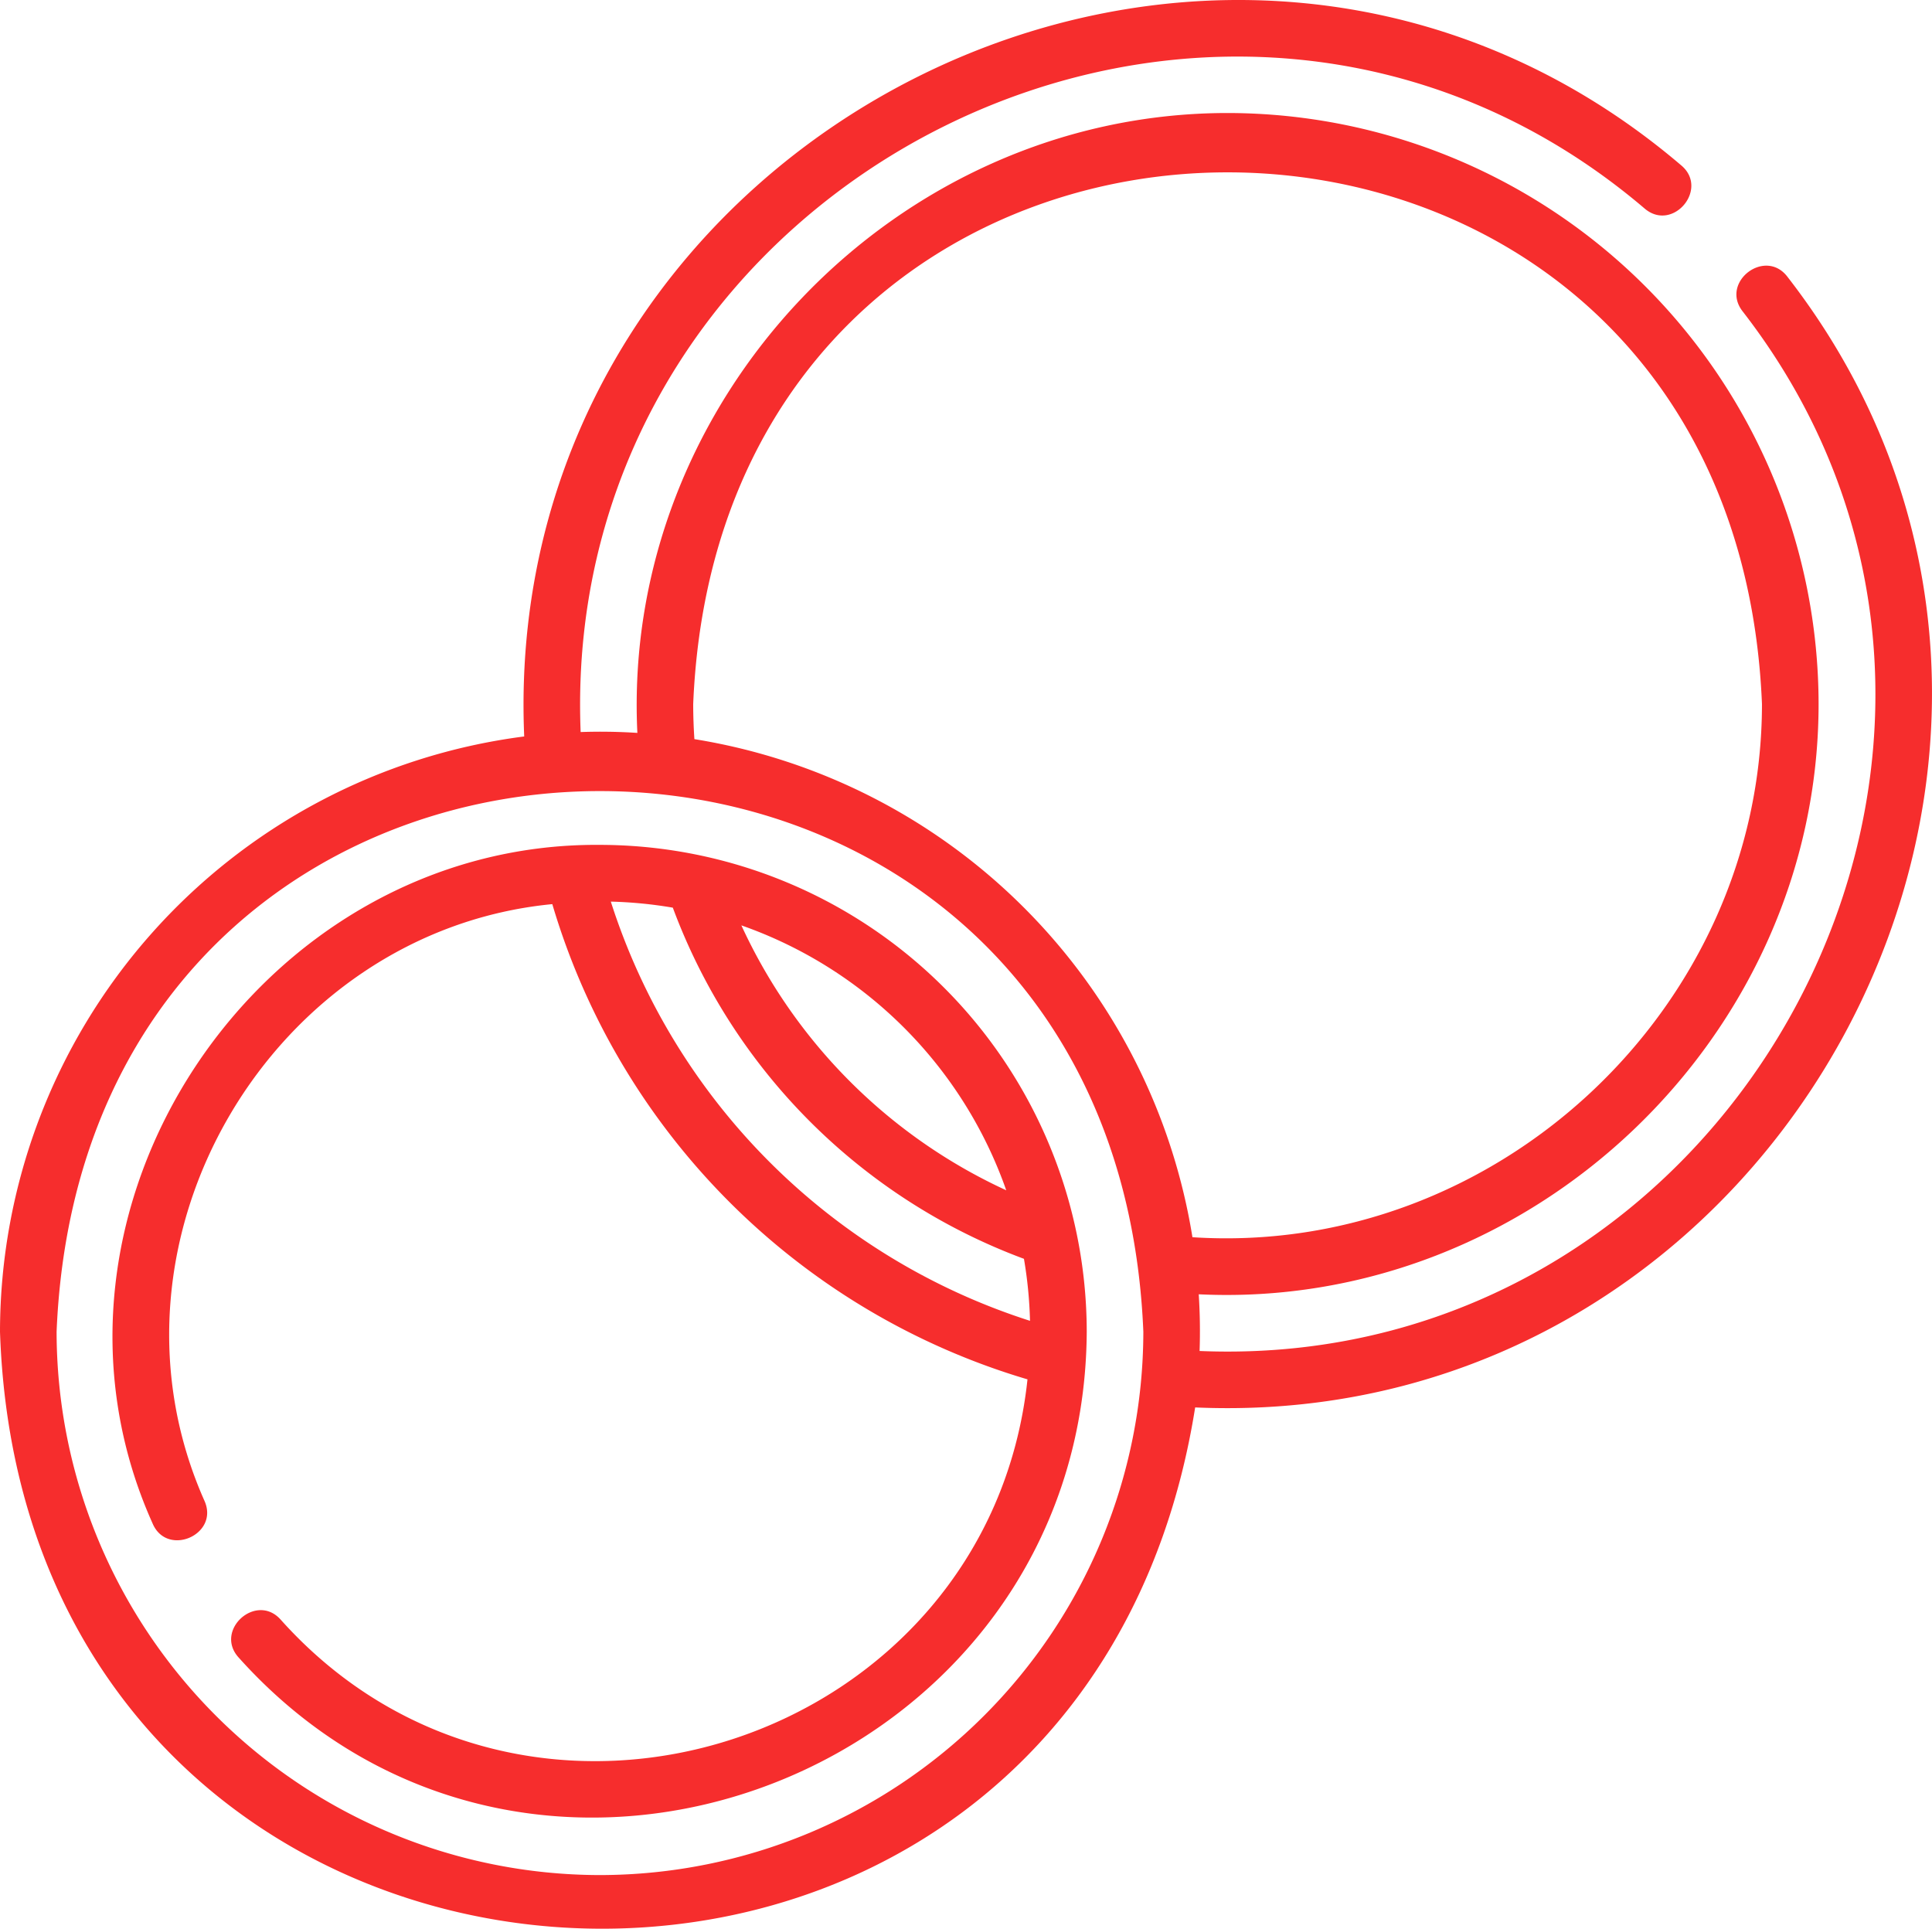
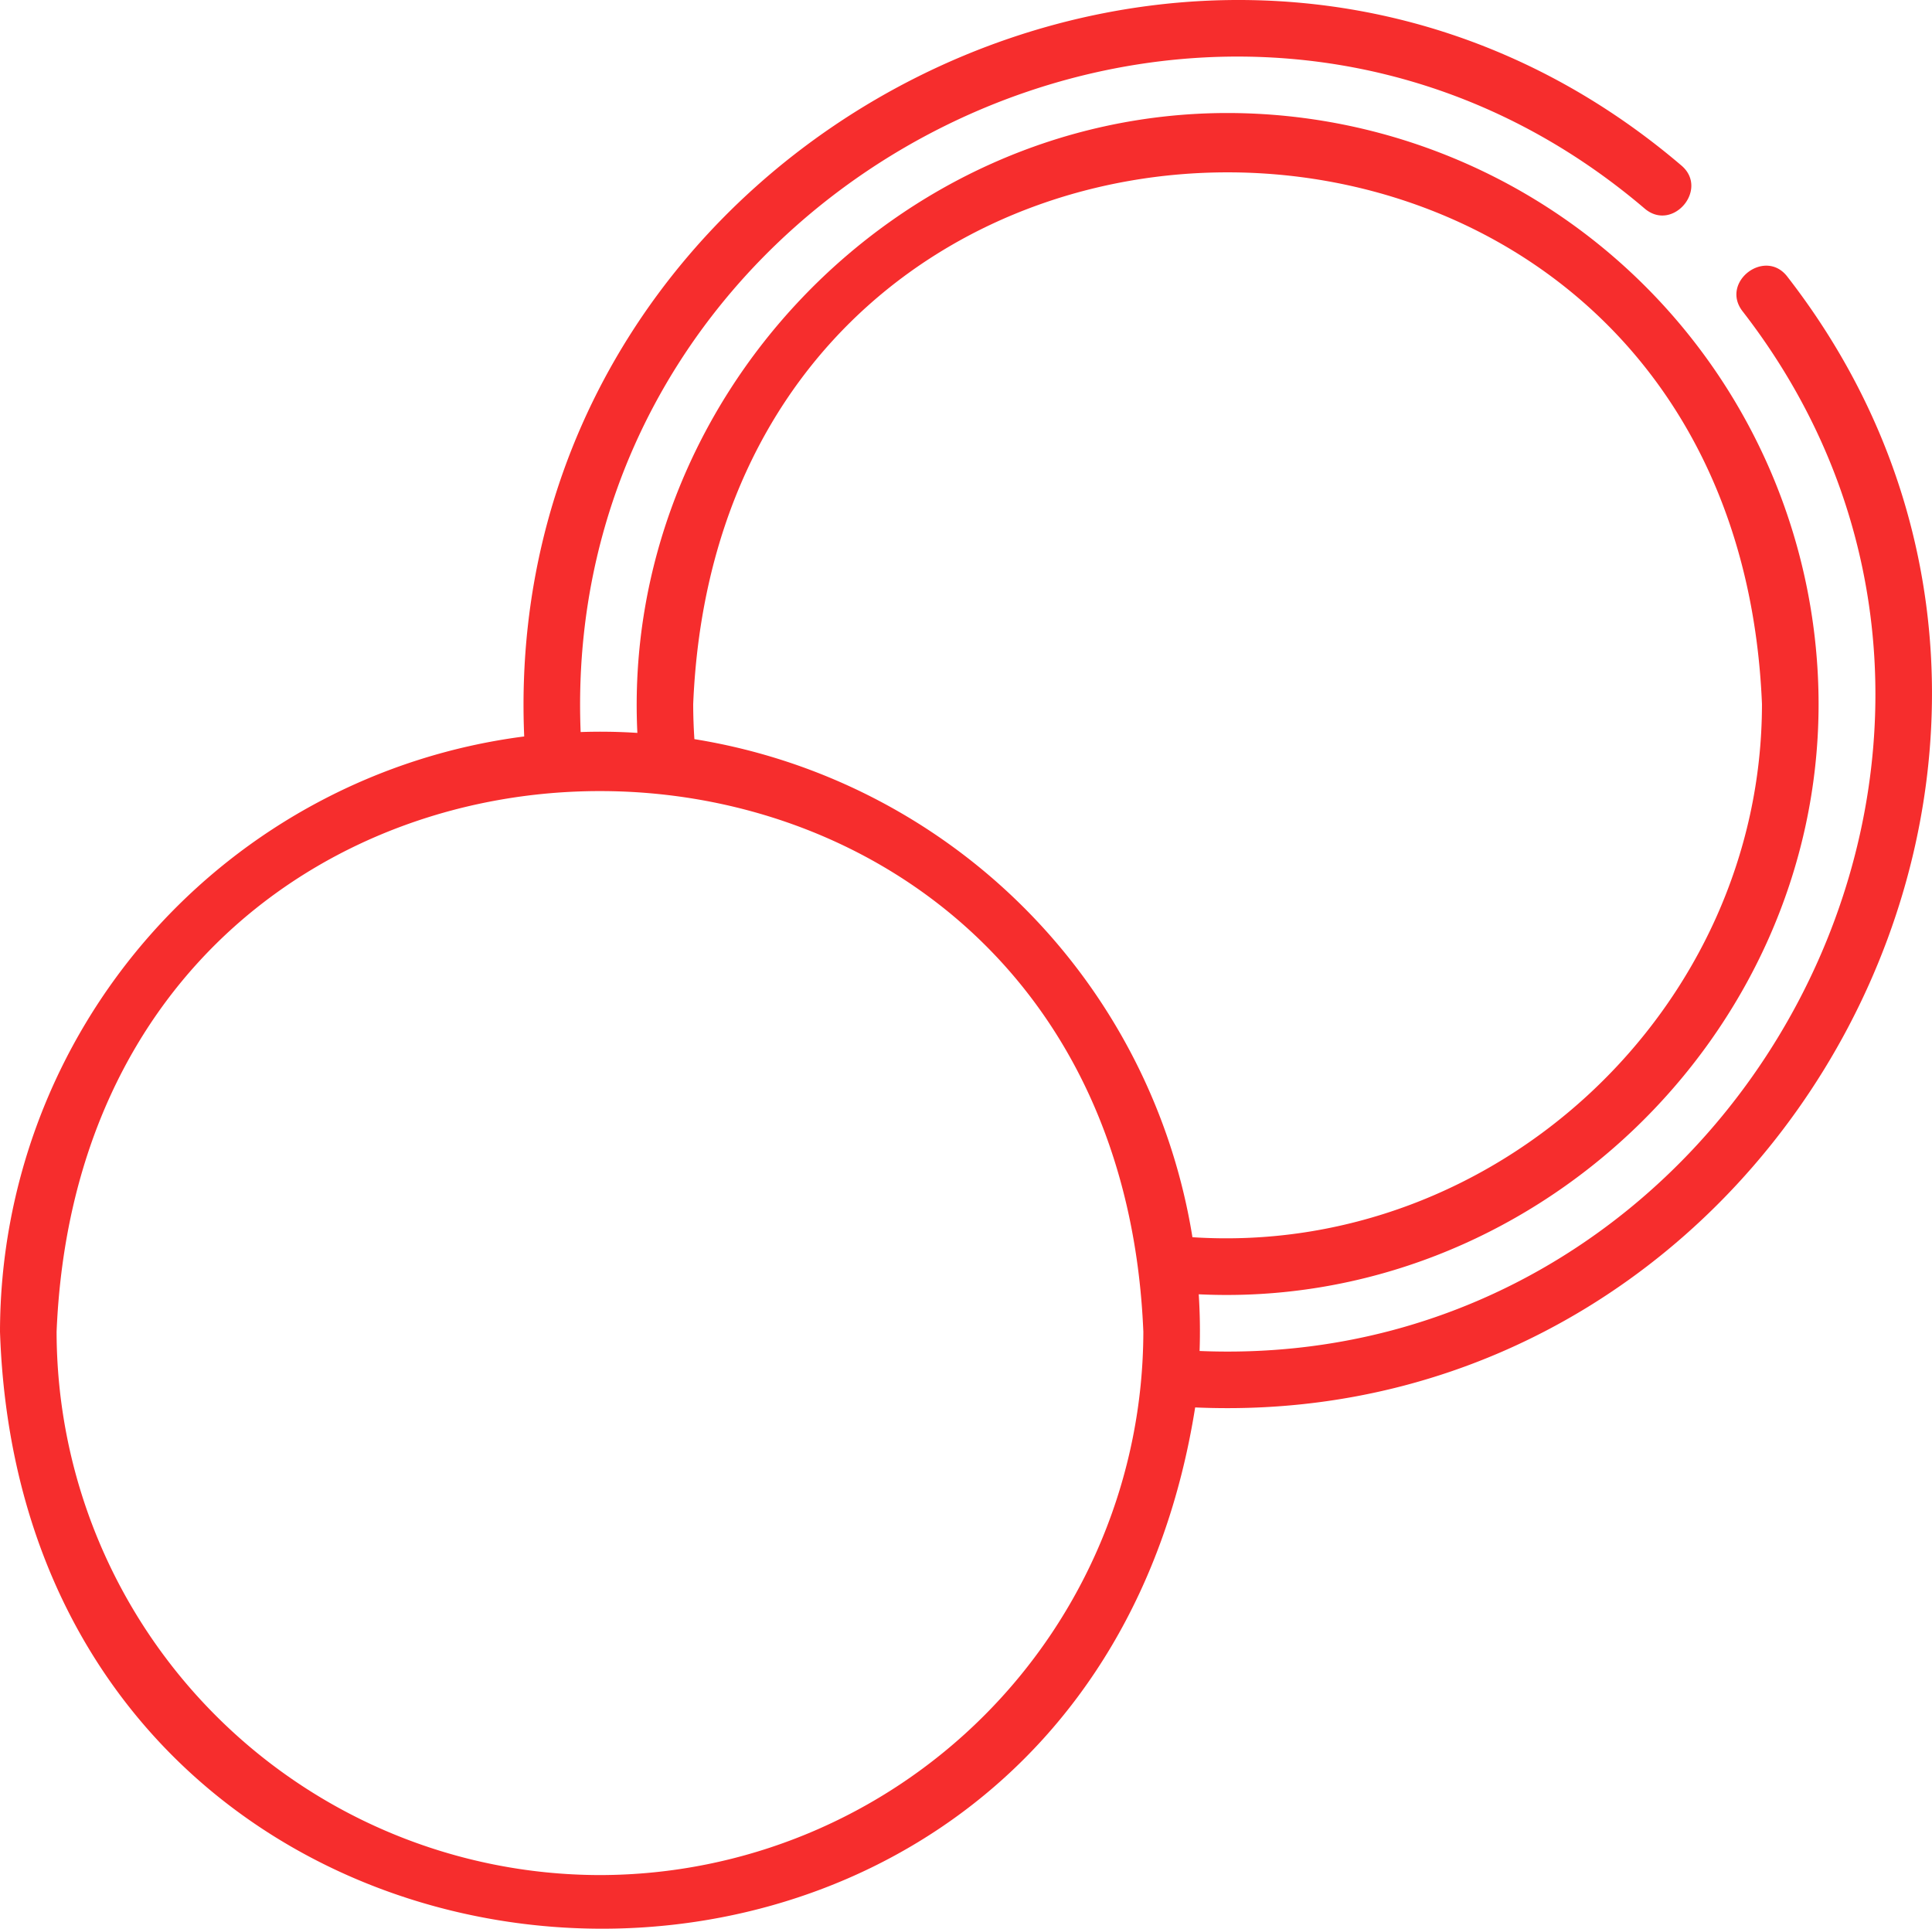
<svg xmlns="http://www.w3.org/2000/svg" width="354.793" height="354.173" viewBox="0 0 354.793 354.173">
  <g id="rings_1_" data-name="rings (1)" transform="translate(0 -0.447)">
    <path id="Path_463" data-name="Path 463" d="M328.233,51.256c-4.081-5.337-12.337.974-8.257,6.312,61.3,78.941-.5,195.124-99.683,190.963q.181-5.208-.157-10.411c61.022,2.953,113.83-47.266,113.83-108.4A108.65,108.65,0,0,0,225.439,21.2c-61.123,0-111.348,52.8-108.393,113.831q-5.206-.339-10.416-.157C102.535,32.842,223.87-27.845,302.056,38.77c5.136,4.332,11.836-3.613,6.7-7.945C223.6-41.761,91.523,24.676,96.265,135.683A110.342,110.342,0,0,0,0,244.984c4.626,137.9,197.995,149.241,219.48,13.912,108,4.778,175.5-121.7,108.753-207.64ZM127.3,129.723c5.4-130.2,190.9-130.137,196.268,0,0,55.909-48.839,101.542-104.588,97.917a110.443,110.443,0,0,0-91.462-91.464c-.139-2.147-.219-4.3-.219-6.453ZM110.178,344.77a99.9,99.9,0,0,1-99.785-99.785c5.481-132.378,194.109-132.339,199.57,0a99.9,99.9,0,0,1-99.785,99.785Z" transform="translate(0 0)" fill="#f62d2d" />
-     <path id="Path_464" data-name="Path 464" d="M208.724,313.753a89.493,89.493,0,0,0-89.391-89.391c-62.615-.509-107.951,67.228-82.14,124.645,2.657,6.171,12.2,2.059,9.545-4.112C25.367,297,59.139,240.206,110.58,235.243a129.257,129.257,0,0,0,87.264,87.266c-7.127,66.872-91.9,94.725-137.165,44.1-4.5-4.989-12.217,1.973-7.717,6.961C107.323,434.232,208.289,394.569,208.724,313.753ZM193.943,287.79A99.071,99.071,0,0,1,145.3,239.143,79.383,79.383,0,0,1,193.943,287.79Zm-72.618-53.01a79,79,0,0,1,11.387,1.113,109.363,109.363,0,0,0,64.481,64.481,79.085,79.085,0,0,1,1.113,11.387,118.847,118.847,0,0,1-76.981-76.981Z" transform="translate(-9.155 -68.769)" fill="#f62d2d" />
  </g>
</svg>